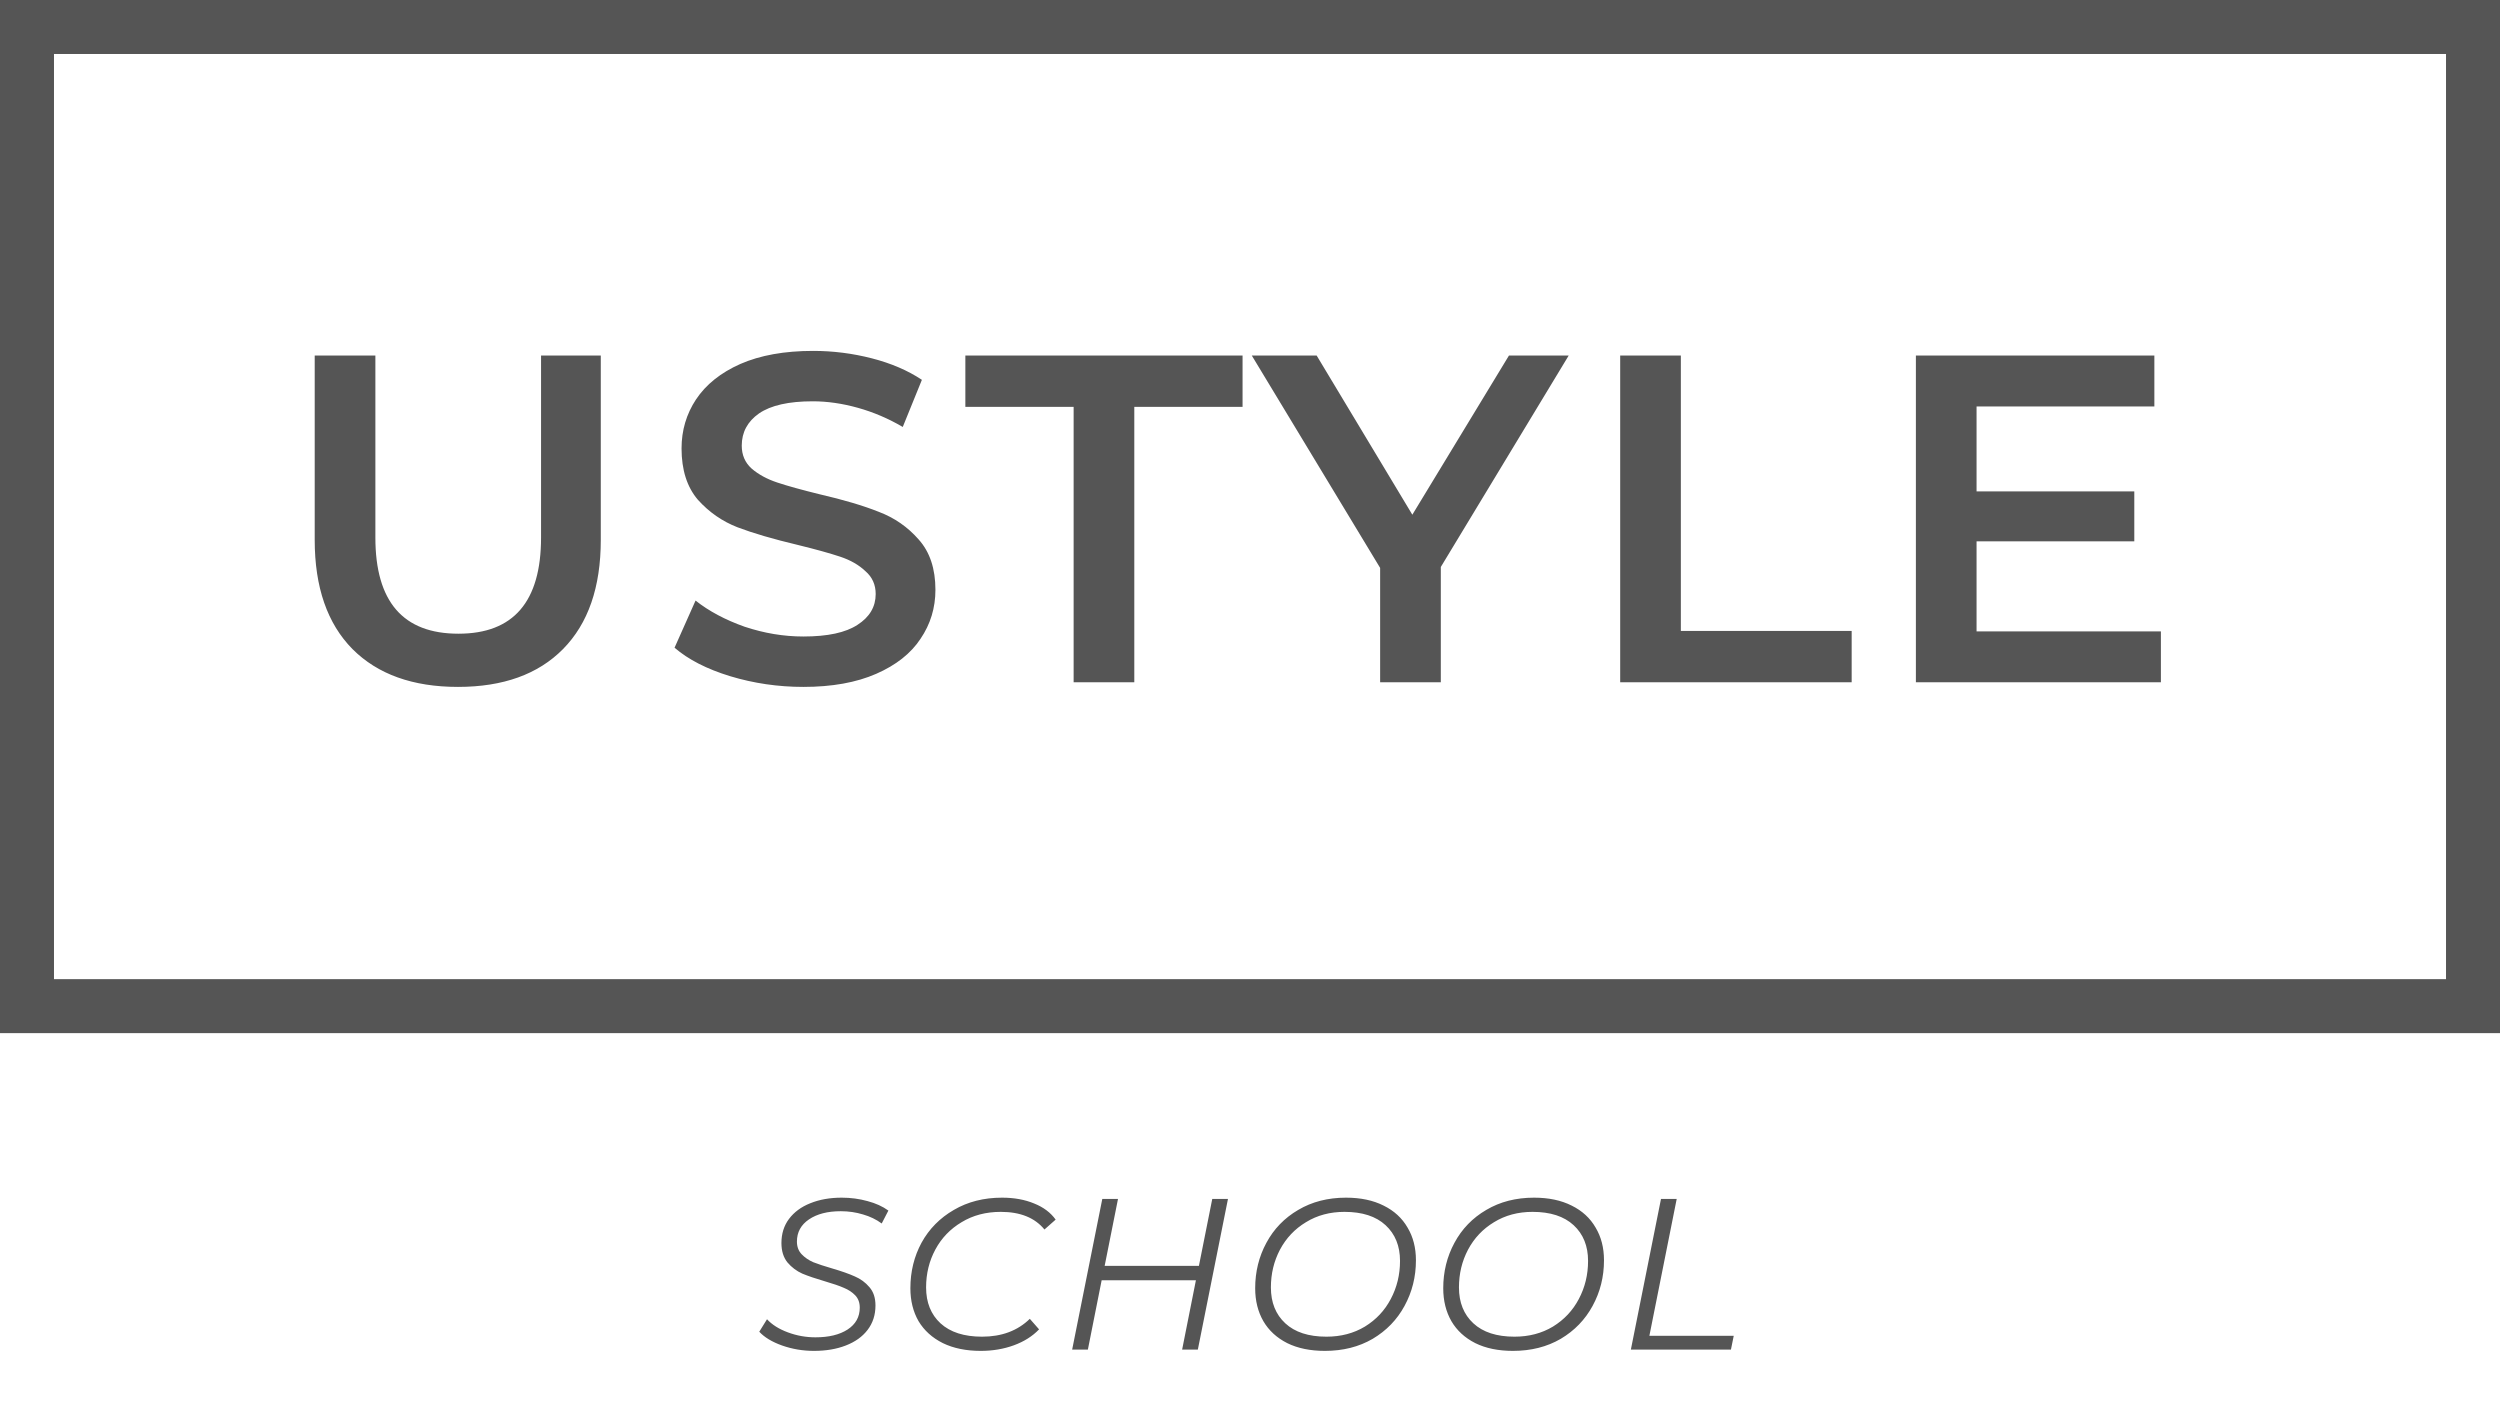
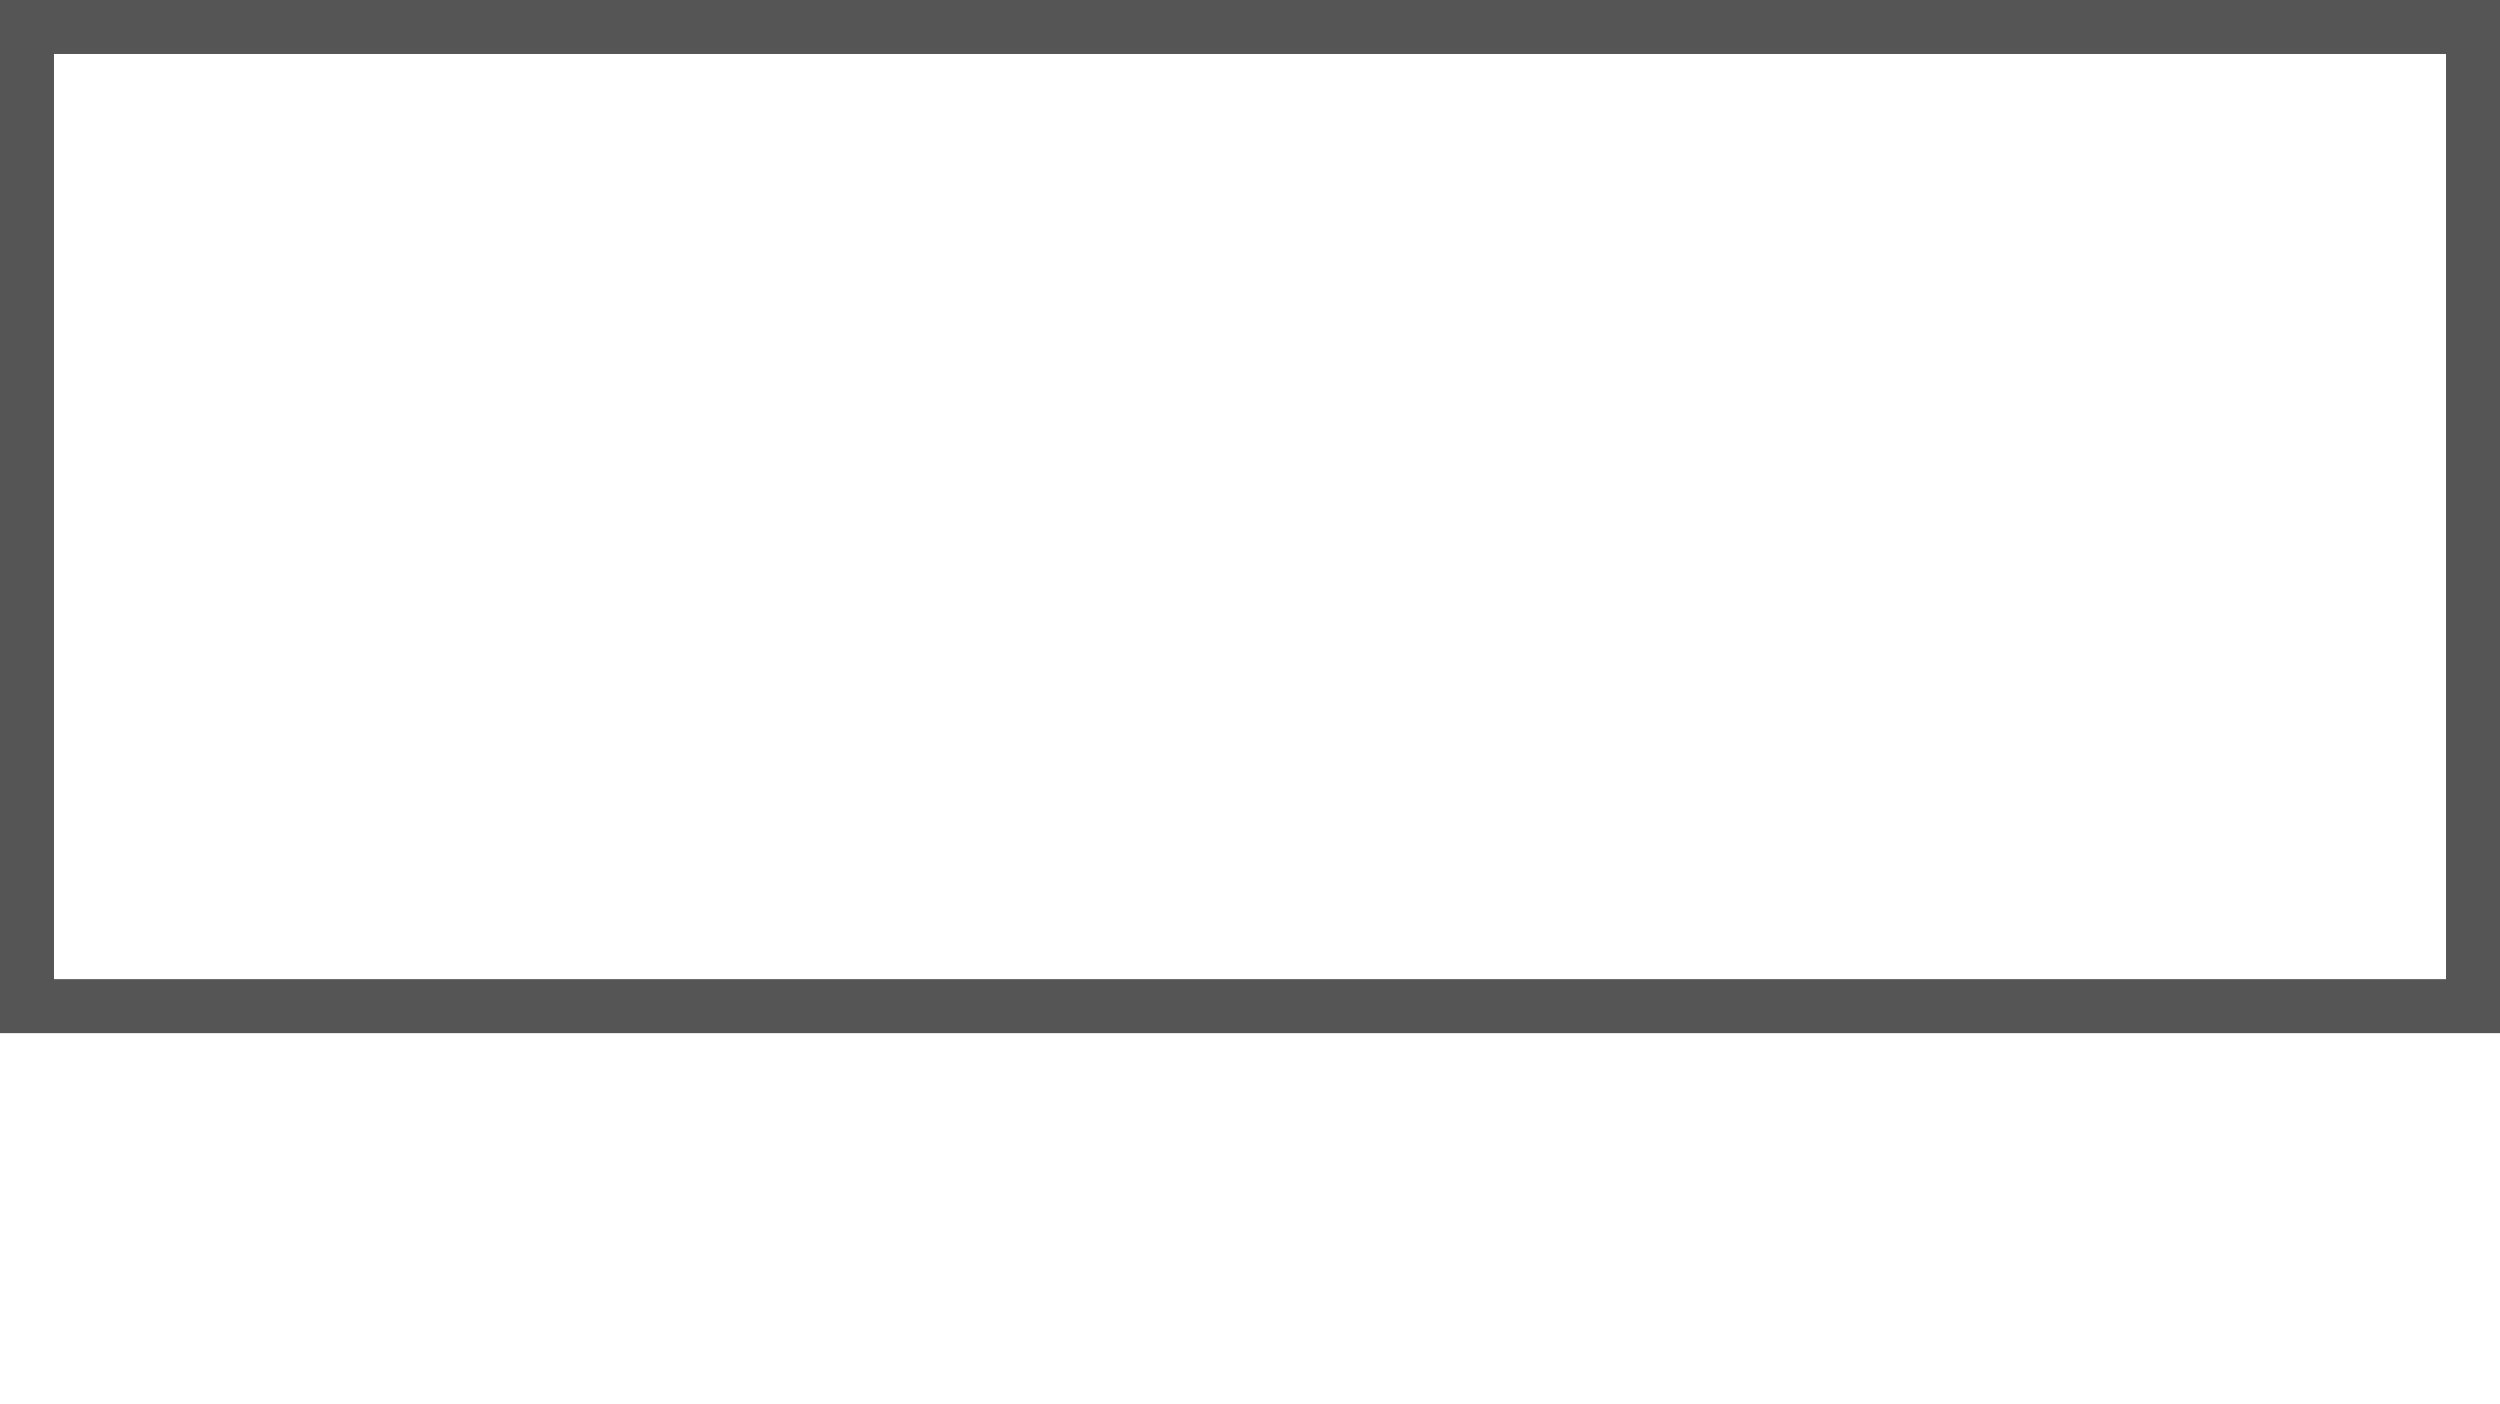
<svg xmlns="http://www.w3.org/2000/svg" width="2686" height="1508" viewBox="0 0 2686 1508" fill="none">
-   <path d="M874.482 1451.39C862.613 1451.39 851.207 1449.46 840.263 1445.61C829.473 1441.75 821.304 1436.82 815.754 1430.81L824.078 1417.4C829.473 1423.26 836.949 1427.96 846.505 1431.5C856.062 1435.05 865.927 1436.82 876.1 1436.82C890.435 1436.82 901.919 1434.05 910.551 1428.5C919.337 1422.79 923.73 1414.93 923.73 1404.91C923.73 1399.52 922.111 1395.13 918.874 1391.73C915.637 1388.34 911.553 1385.65 906.62 1383.64C901.688 1381.48 894.983 1379.17 886.505 1376.71C876.486 1373.78 868.316 1371 861.997 1368.38C855.831 1365.61 850.513 1361.6 846.043 1356.36C841.727 1350.96 839.569 1344.03 839.569 1335.55C839.569 1325.53 842.267 1316.9 847.662 1309.66C853.211 1302.26 860.841 1296.63 870.551 1292.78C880.416 1288.77 891.669 1286.77 904.308 1286.77C914.019 1286.77 923.267 1288 932.053 1290.46C940.839 1292.78 948.315 1296.17 954.481 1300.64L947.313 1314.51C941.456 1310.19 934.751 1306.96 927.198 1304.8C919.645 1302.49 911.707 1301.33 903.383 1301.33C889.202 1301.33 877.796 1304.26 869.164 1310.12C860.532 1315.97 856.216 1323.91 856.216 1333.93C856.216 1339.48 857.912 1344.03 861.303 1347.57C864.694 1351.12 868.856 1353.97 873.788 1356.13C878.875 1358.13 885.657 1360.37 894.135 1362.83C904.154 1365.76 912.246 1368.61 918.412 1371.39C924.578 1374.01 929.818 1377.86 934.134 1382.95C938.45 1387.88 940.608 1394.43 940.608 1402.6C940.608 1412.78 937.757 1421.56 932.053 1428.96C926.504 1436.2 918.72 1441.75 908.701 1445.61C898.836 1449.46 887.43 1451.39 874.482 1451.39ZM1053.72 1451.39C1038 1451.39 1024.44 1448.61 1013.03 1443.06C1001.62 1437.36 992.916 1429.5 986.905 1419.48C981.047 1409.31 978.119 1397.52 978.119 1384.1C978.119 1366.22 982.126 1349.89 990.141 1335.09C998.311 1320.29 1009.87 1308.58 1024.82 1299.94C1039.77 1291.16 1057.04 1286.77 1076.61 1286.77C1089.56 1286.77 1101.05 1288.85 1111.06 1293.01C1121.08 1297.02 1128.79 1302.8 1134.19 1310.35L1122.16 1320.98C1111.84 1308.34 1096.19 1302.03 1075.23 1302.03C1059.35 1302.03 1045.32 1305.72 1033.15 1313.12C1020.97 1320.37 1011.57 1330.16 1004.94 1342.49C998.311 1354.82 994.997 1368.38 994.997 1383.18C994.997 1399.36 1000.16 1412.24 1010.49 1421.79C1020.97 1431.35 1035.84 1436.13 1055.11 1436.13C1076.23 1436.13 1093.34 1429.73 1106.44 1416.94L1116.38 1428.27C1109.29 1435.66 1100.27 1441.37 1089.33 1445.38C1078.39 1449.38 1066.52 1451.39 1053.72 1451.39ZM1319.33 1288.15L1286.96 1450H1270.08L1284.88 1375.55H1183.61L1168.81 1450H1151.93L1184.3 1288.15H1201.18L1186.84 1360.06H1288.11L1302.45 1288.15H1319.33ZM1423.48 1451.39C1407.76 1451.39 1394.27 1448.61 1383.02 1443.06C1371.77 1437.36 1363.21 1429.5 1357.36 1419.48C1351.5 1409.31 1348.57 1397.52 1348.57 1384.1C1348.57 1366.38 1352.58 1350.12 1360.59 1335.32C1368.61 1320.37 1380.02 1308.58 1394.81 1299.94C1409.61 1291.16 1426.72 1286.77 1446.14 1286.77C1461.86 1286.77 1475.35 1289.62 1486.6 1295.32C1497.86 1300.87 1506.41 1308.73 1512.27 1318.9C1518.28 1328.92 1521.28 1340.64 1521.28 1354.05C1521.28 1371.77 1517.2 1388.11 1509.03 1403.06C1501.02 1417.86 1489.61 1429.65 1474.81 1438.44C1460.01 1447.07 1442.9 1451.39 1423.48 1451.39ZM1425.1 1436.13C1440.67 1436.13 1454.46 1432.51 1466.49 1425.26C1478.51 1417.86 1487.76 1408 1494.23 1395.67C1500.86 1383.18 1504.18 1369.54 1504.18 1354.74C1504.18 1338.71 1499.01 1325.92 1488.68 1316.36C1478.36 1306.8 1463.64 1302.03 1444.52 1302.03C1428.95 1302.03 1415.16 1305.72 1403.14 1313.12C1391.11 1320.37 1381.79 1330.23 1375.16 1342.72C1368.69 1355.05 1365.45 1368.54 1365.45 1383.18C1365.45 1399.36 1370.61 1412.24 1380.94 1421.79C1391.27 1431.35 1405.99 1436.13 1425.1 1436.13ZM1625.53 1451.39C1609.81 1451.39 1596.32 1448.61 1585.07 1443.06C1573.82 1437.36 1565.26 1429.5 1559.4 1419.48C1553.55 1409.31 1550.62 1397.52 1550.62 1384.1C1550.62 1366.38 1554.63 1350.12 1562.64 1335.32C1570.66 1320.37 1582.06 1308.58 1596.86 1299.94C1611.66 1291.16 1628.77 1286.77 1648.19 1286.77C1663.91 1286.77 1677.4 1289.62 1688.65 1295.32C1699.9 1300.87 1708.46 1308.73 1714.31 1318.9C1720.33 1328.92 1723.33 1340.64 1723.33 1354.05C1723.33 1371.77 1719.25 1388.11 1711.08 1403.06C1703.06 1417.86 1691.66 1429.65 1676.86 1438.44C1662.06 1447.07 1644.95 1451.39 1625.53 1451.39ZM1627.15 1436.13C1642.72 1436.13 1656.51 1432.51 1668.54 1425.26C1680.56 1417.86 1689.81 1408 1696.28 1395.67C1702.91 1383.18 1706.22 1369.54 1706.22 1354.74C1706.22 1338.71 1701.06 1325.92 1690.73 1316.36C1680.4 1306.8 1665.68 1302.03 1646.57 1302.03C1631 1302.03 1617.21 1305.72 1605.18 1313.12C1593.16 1320.37 1583.84 1330.23 1577.21 1342.72C1570.73 1355.05 1567.5 1368.54 1567.5 1383.18C1567.5 1399.36 1572.66 1412.24 1582.99 1421.79C1593.31 1431.35 1608.04 1436.13 1627.15 1436.13ZM1784.57 1288.15H1801.45L1772.09 1435.2H1862.72L1859.72 1450H1752.2L1784.57 1288.15Z" fill="#555555" />
-   <path d="M492.054 738.014C443.585 738.014 405.813 724.476 378.737 697.4C351.661 669.99 338.123 630.881 338.123 580.072V382.018H403.306V577.565C403.306 646.425 433.056 680.854 492.555 680.854C551.721 680.854 581.304 646.425 581.304 577.565V382.018H645.483V580.072C645.483 630.881 631.945 669.99 604.869 697.4C578.128 724.476 540.523 738.014 492.054 738.014ZM863.123 738.014C836.047 738.014 809.807 734.17 784.403 726.482C759.333 718.794 739.444 708.598 724.736 695.896L747.299 645.255C761.673 656.62 779.222 665.979 799.946 673.333C821.005 680.353 842.064 683.863 863.123 683.863C889.196 683.863 908.583 679.684 921.286 671.328C934.322 662.971 940.84 651.94 940.84 638.235C940.84 628.207 937.163 620.017 929.809 613.666C922.79 606.981 913.765 601.8 902.734 598.123C891.703 594.446 876.661 590.267 857.607 585.588C830.866 579.237 809.139 572.886 792.425 566.534C776.046 560.183 761.84 550.322 749.806 536.952C738.107 523.247 732.257 504.862 732.257 481.797C732.257 462.41 737.438 444.861 747.8 429.15C758.497 413.105 774.375 400.403 795.434 391.044C816.827 381.684 842.9 377.004 873.652 377.004C895.046 377.004 916.104 379.679 936.829 385.027C957.554 390.375 975.437 398.063 990.479 408.091L969.922 458.733C954.545 449.708 938.5 442.855 921.787 438.175C905.074 433.496 888.862 431.156 873.151 431.156C847.412 431.156 828.192 435.501 815.49 444.192C803.122 452.883 796.938 464.416 796.938 478.789C796.938 488.817 800.448 497.007 807.467 503.358C814.821 509.709 824.014 514.723 835.044 518.4C846.075 522.077 861.117 526.255 880.171 530.935C906.244 536.952 927.637 543.303 944.35 549.988C961.063 556.339 975.27 566.2 986.969 579.571C999.003 592.942 1005.02 610.992 1005.02 633.722C1005.02 653.11 999.671 670.659 988.975 686.37C978.613 702.08 962.735 714.615 941.342 723.975C919.949 733.334 893.876 738.014 863.123 738.014ZM1153.51 437.173H1037.18V382.018H1335.01V437.173H1218.69V733H1153.51V437.173ZM1548.01 609.154V733H1482.82V610.156L1344.94 382.018H1414.63L1517.42 552.997L1621.21 382.018H1685.39L1548.01 609.154ZM1740.73 382.018H1805.91V677.846H1989.43V733H1740.73V382.018ZM2321.67 678.347V733H2058.43V382.018H2314.65V436.671H2123.62V527.926H2293.09V581.577H2123.62V678.347H2321.67Z" fill="#555555" />
  <rect x="29" y="29" width="2628" height="1052" stroke="#555555" stroke-width="58" />
</svg>